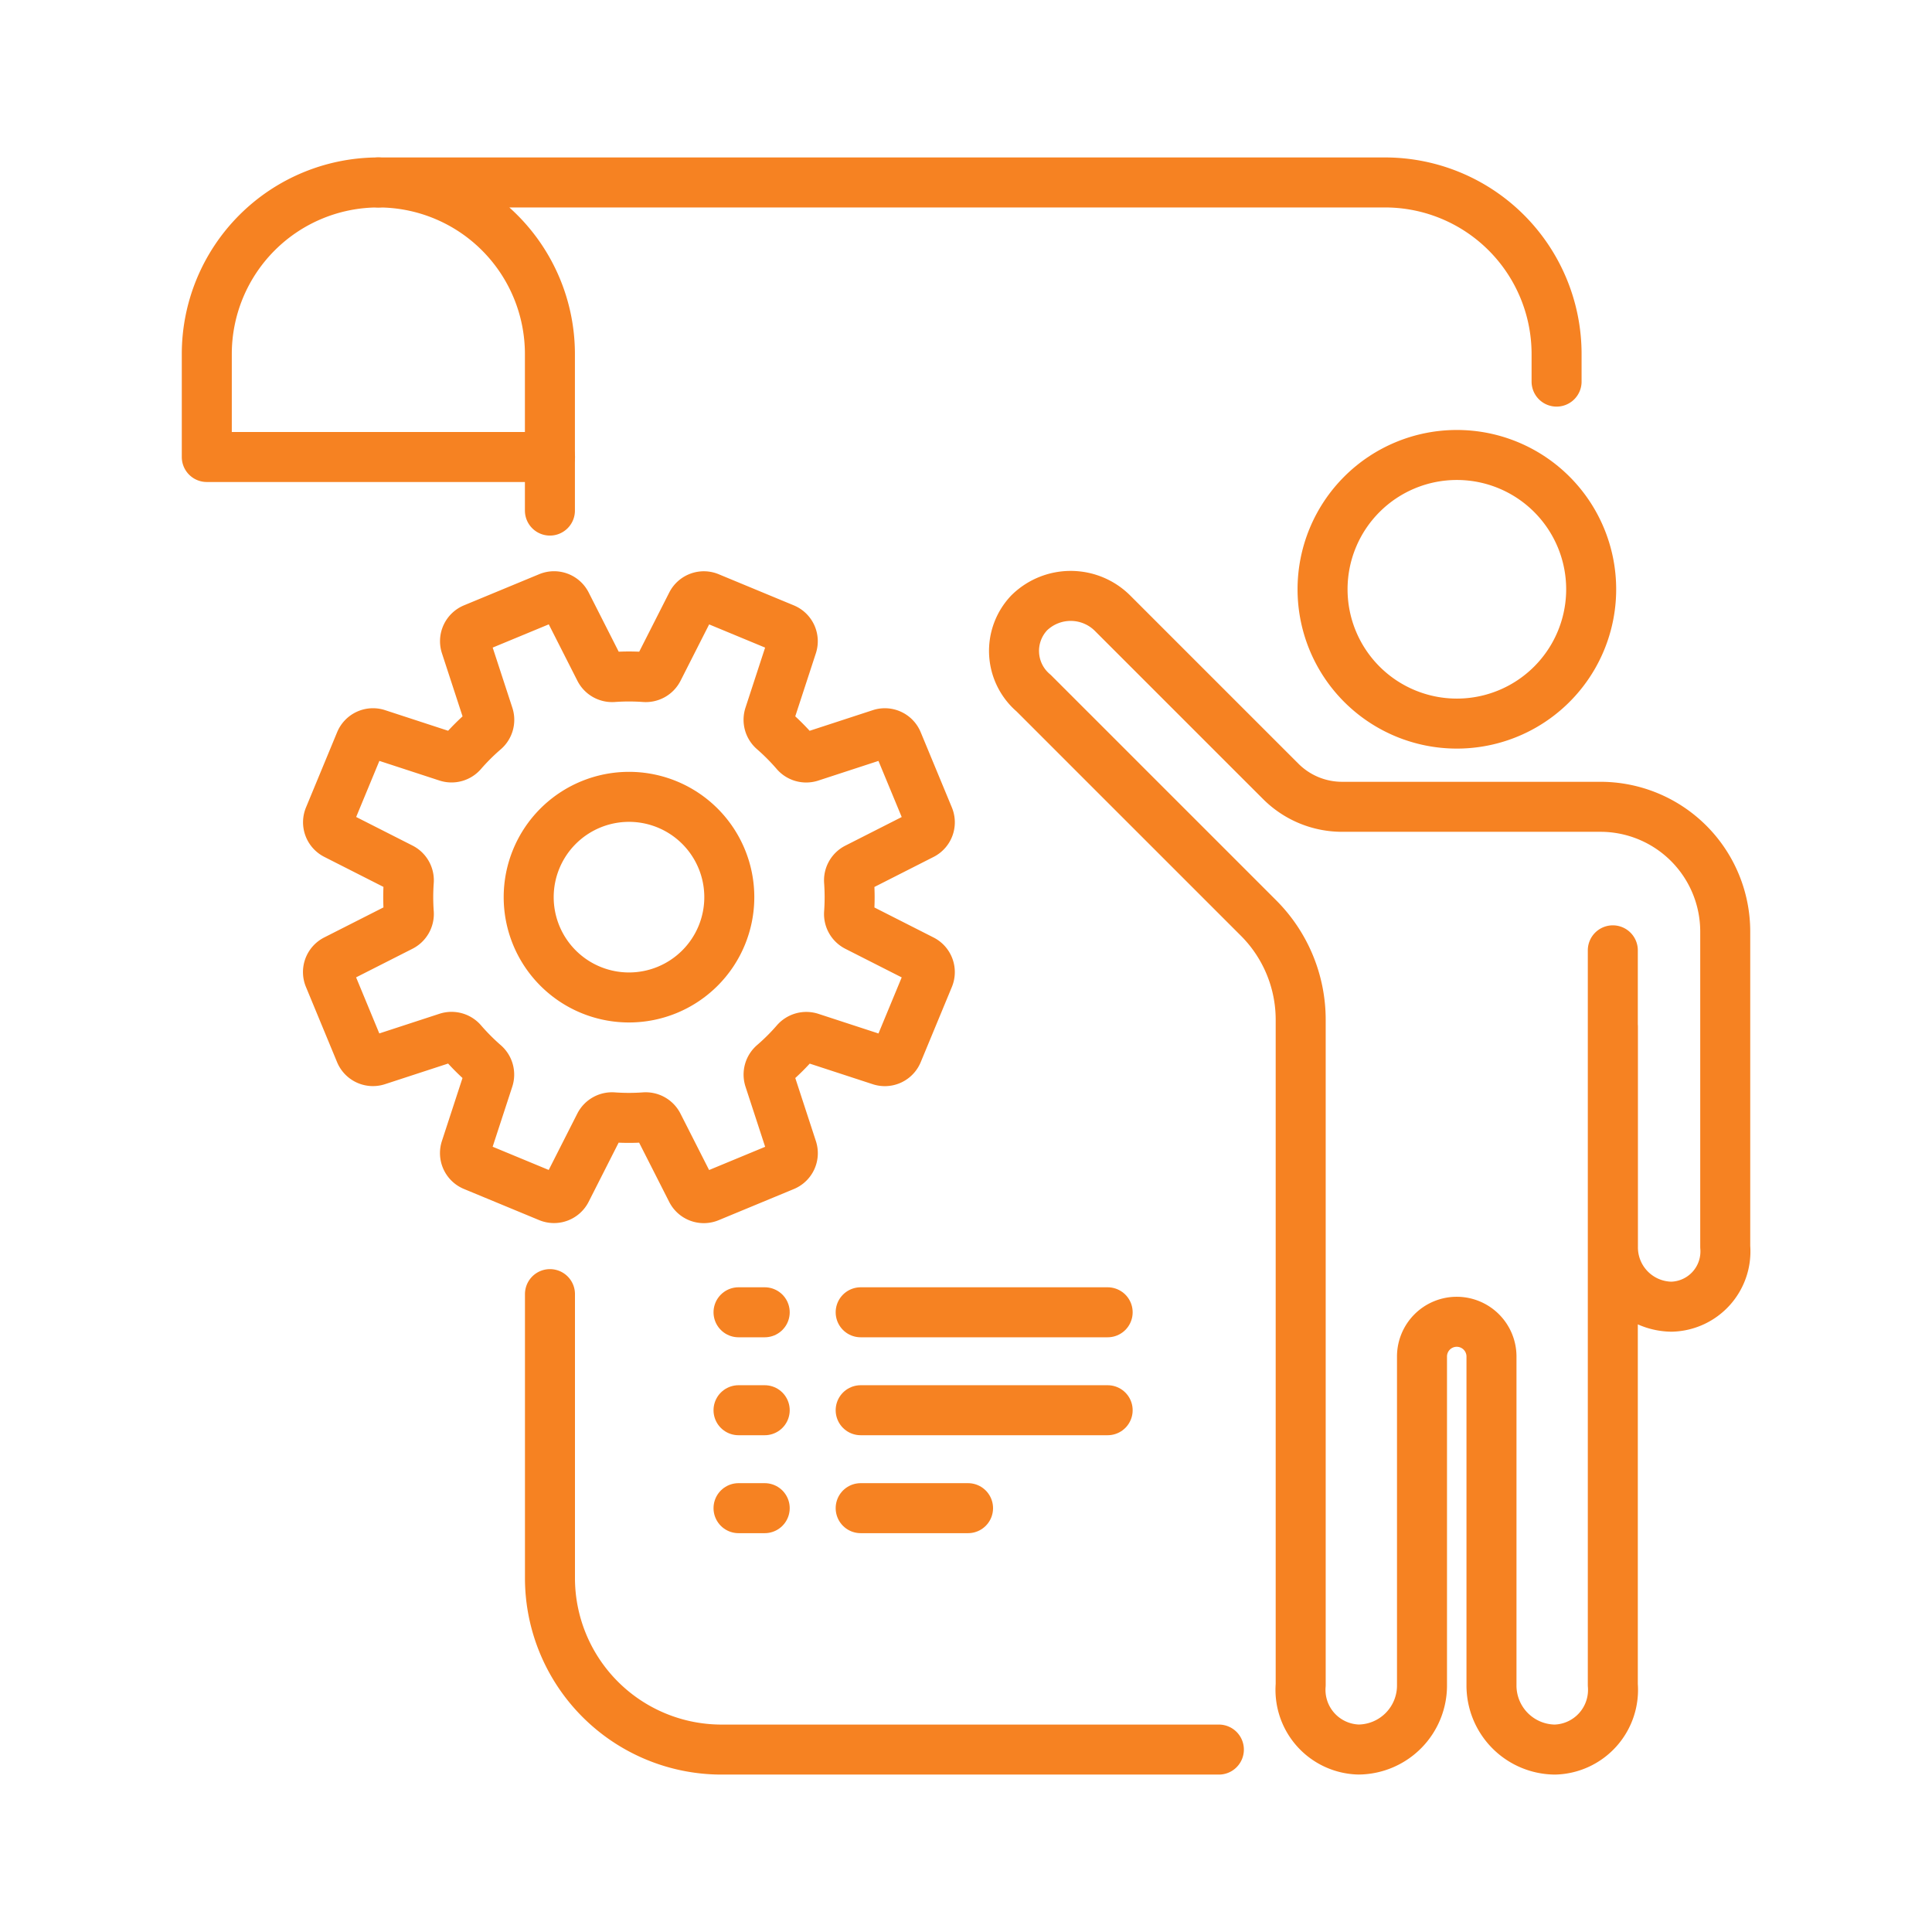
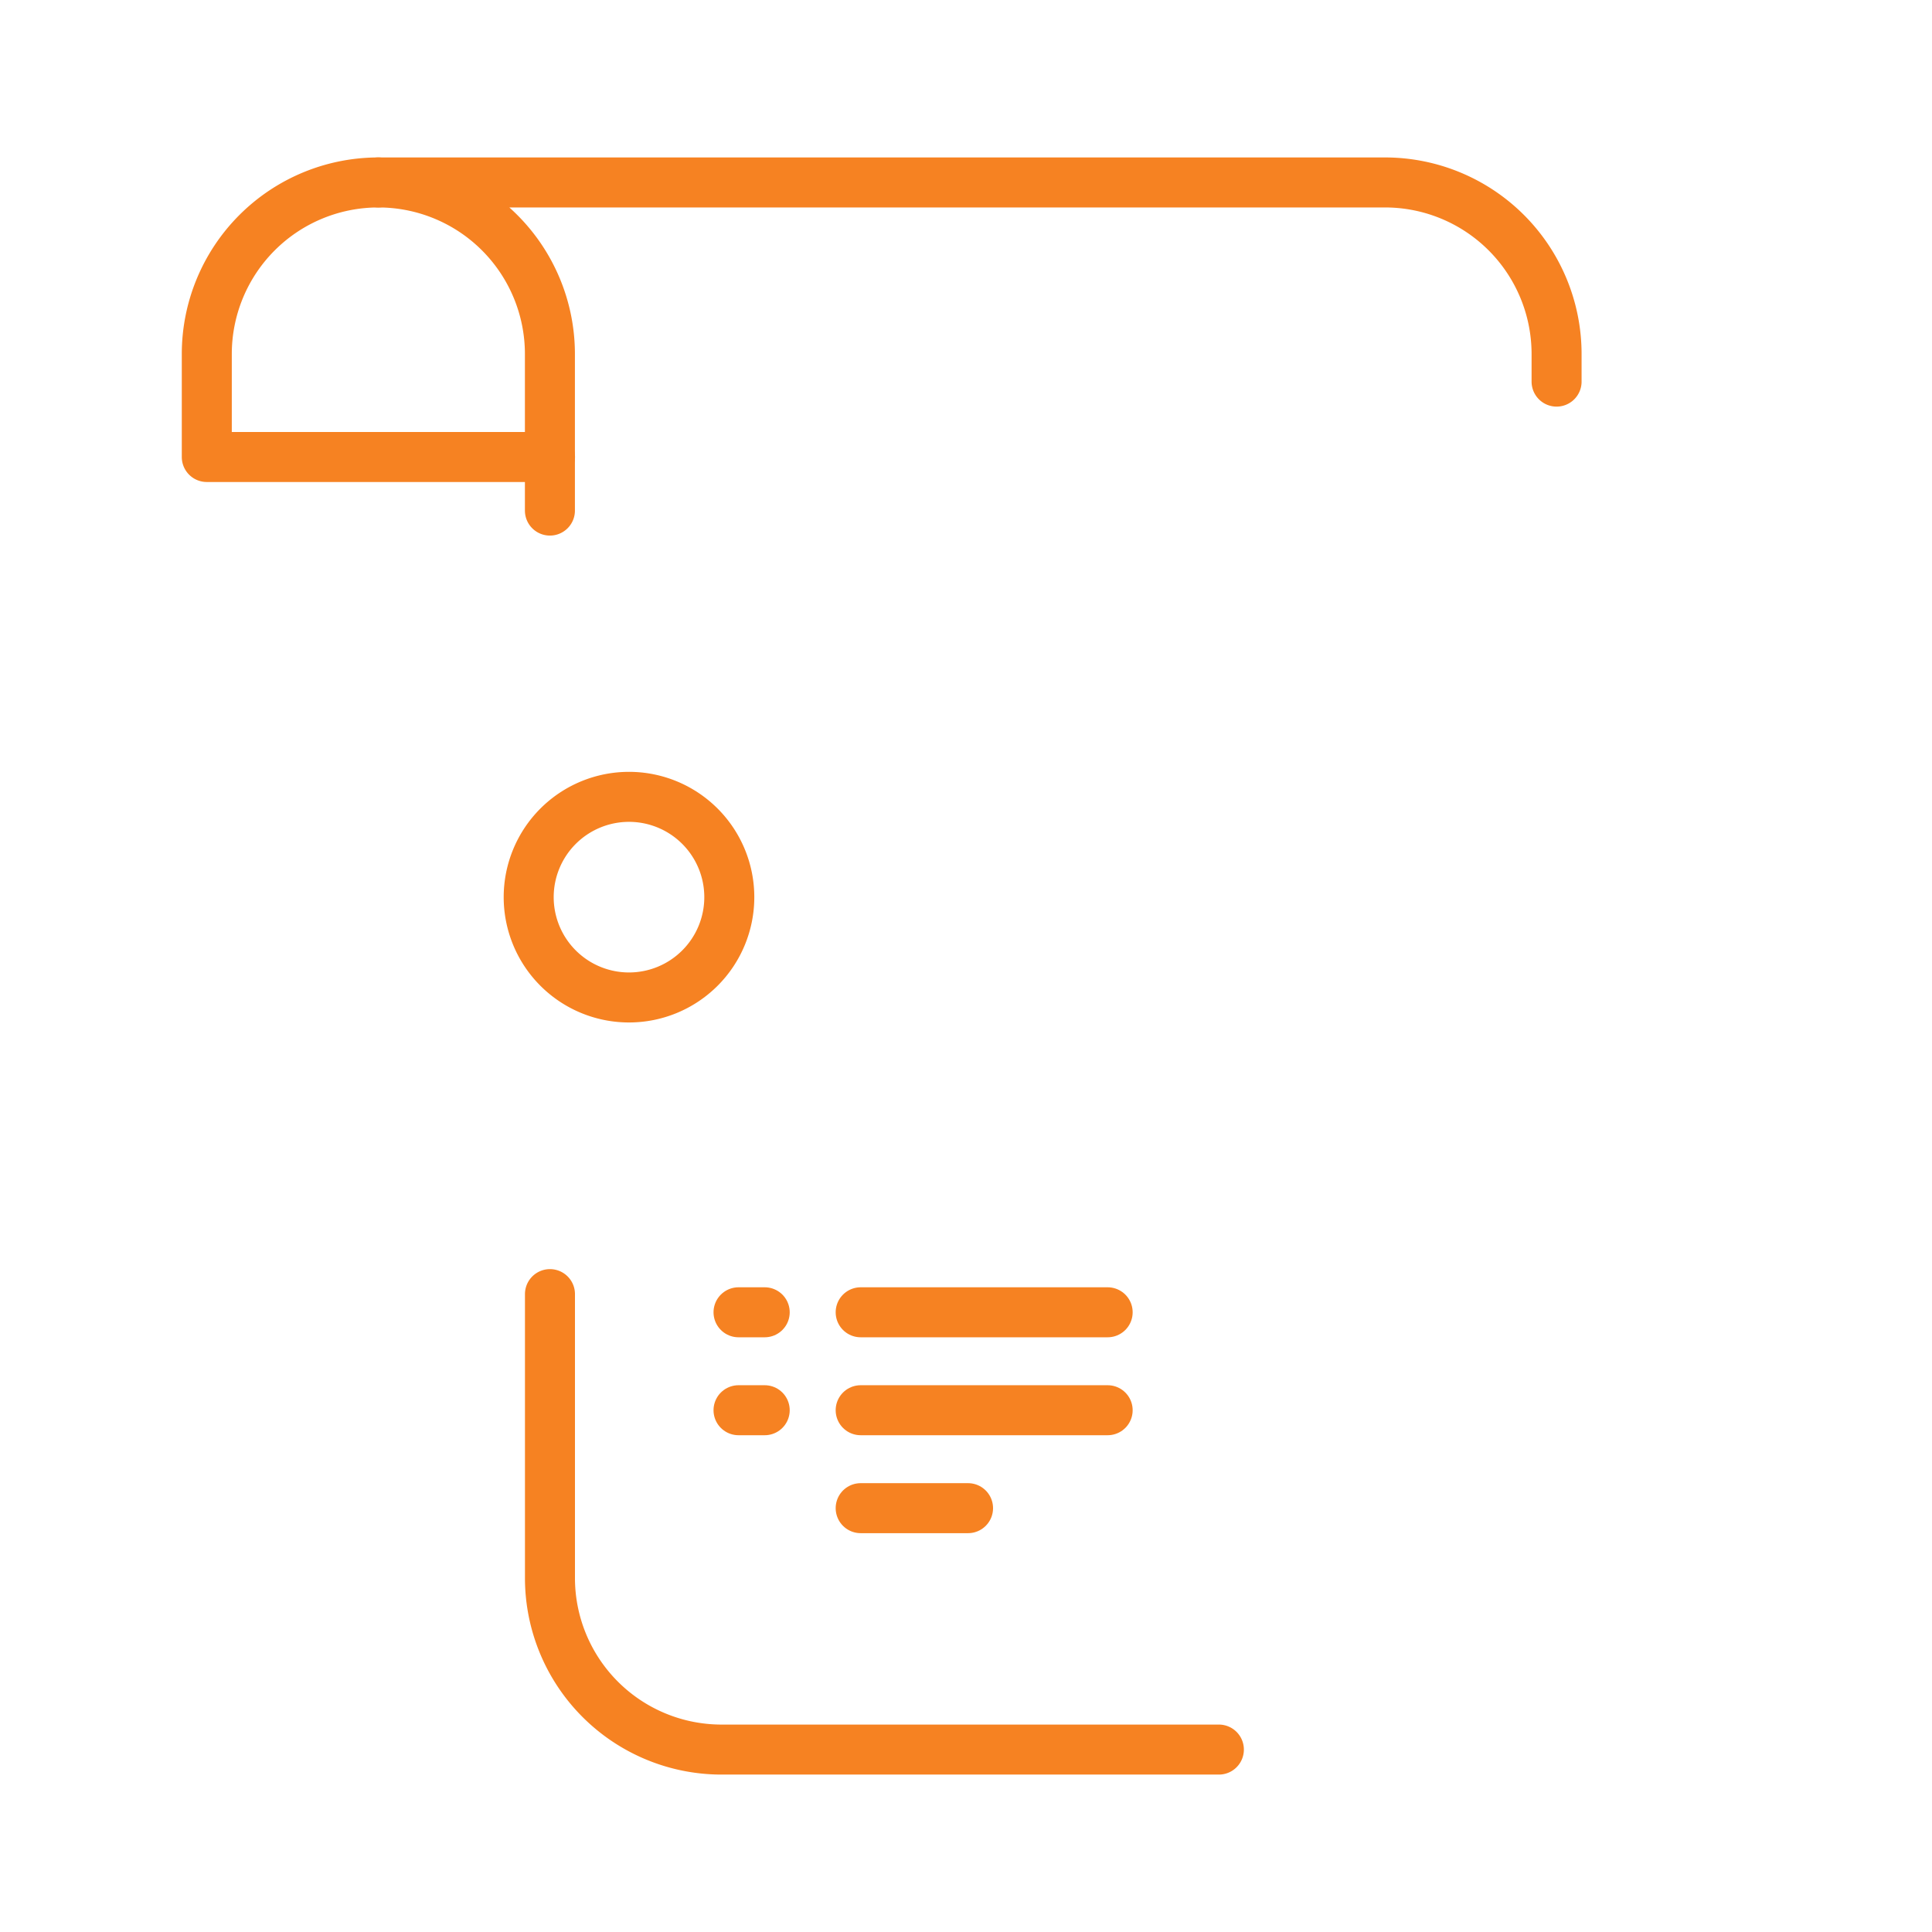
<svg xmlns="http://www.w3.org/2000/svg" height="85" viewBox="0 0 85 85" width="85">
  <g fill="none">
    <g stroke="#f68222" stroke-linecap="round" stroke-linejoin="round" stroke-width="2.2" transform="translate(-28.145 -291.973)">
-       <path d="m100.11 325.73a5.909 5.909 0 1 1 5.909-5.909 5.909 5.909 0 0 1 -5.909 5.909z" transform="translate(-7.869 -1.922)" />
-       <path d="m104.8 340.061v9.682a2.609 2.609 0 0 0 2.581 2.635 2.432 2.432 0 0 0 2.36-2.635v-13.867a5.491 5.491 0 0 0 -5.491-5.491h-11.364a3.814 3.814 0 0 1 -2.7-1.118l-1.163-1.162-6.216-6.216a2.608 2.608 0 0 0 -3.688-.037 2.432 2.432 0 0 0 .194 3.532l1.752 1.752 2.354 2.354 2.086 2.085 3.7 3.7a6.328 6.328 0 0 1 1.858 4.478v29.262a2.627 2.627 0 0 0 2.549 2.846 2.818 2.818 0 0 0 2.788-2.846v-14.444a1.528 1.528 0 0 1 1.528-1.529 1.529 1.529 0 0 1 1.529 1.529v14.446a2.818 2.818 0 0 0 2.789 2.846 2.627 2.627 0 0 0 2.549-2.846v-32.317" transform="translate(-5.693 -2.916)" />
      <path d="m54.761 356.75v12.489a7.549 7.549 0 0 0 7.549 7.549h21.88" transform="translate(-2.42 -7.841)" />
      <path d="m97.838 308.762v-1.213a7.549 7.549 0 0 0 -7.549-7.549h-44.289a7.549 7.549 0 0 1 7.549 7.549v6.887" transform="translate(-1.21)" />
      <path d="m44.792 300a7.549 7.549 0 0 0 -7.549 7.549v4.53h15.1" />
      <path d="m66.011 349.708h10.866" />
      <path d="m66.011 358.326h4.724" />
      <path d="m66.011 354.017h10.866" />
      <path d="m60.637 349.708h1.152" />
-       <path d="m60.637 358.326h1.152" />
      <path d="m60.637 354.017h1.152" />
-       <path d="m69.862 330.836-1.371-3.31a.606.606 0 0 0 -.75-.344l-3.085 1.008a.614.614 0 0 1 -.656-.19 9.733 9.733 0 0 0 -.968-.973.613.613 0 0 1 -.189-.654l1.007-3.081a.607.607 0 0 0 -.345-.75l-3.305-1.37a.607.607 0 0 0 -.774.286l-1.467 2.891a.614.614 0 0 1 -.6.33 9.6 9.6 0 0 0 -1.372 0 .614.614 0 0 1 -.6-.329l-1.468-2.894a.608.608 0 0 0 -.774-.286l-3.31 1.371a.608.608 0 0 0 -.345.75l1.008 3.085a.613.613 0 0 1 -.19.655 9.548 9.548 0 0 0 -.972.968.614.614 0 0 1 -.655.189l-3.081-1.007a.608.608 0 0 0 -.75.345l-1.37 3.31a.607.607 0 0 0 .286.774l2.891 1.467a.614.614 0 0 1 .329.6 9.6 9.6 0 0 0 0 1.372.615.615 0 0 1 -.329.6l-2.894 1.468a.607.607 0 0 0 -.286.774l1.37 3.31a.608.608 0 0 0 .75.345l3.085-1.008a.613.613 0 0 1 .655.19 9.817 9.817 0 0 0 .968.972.615.615 0 0 1 .19.654l-1.007 3.082a.607.607 0 0 0 .345.749l3.31 1.371a.608.608 0 0 0 .774-.286l1.466-2.891a.614.614 0 0 1 .6-.329 9.709 9.709 0 0 0 1.372 0 .614.614 0 0 1 .6.329l1.469 2.894a.607.607 0 0 0 .774.286l3.309-1.371a.606.606 0 0 0 .345-.749l-1.008-3.085a.615.615 0 0 1 .19-.655 9.556 9.556 0 0 0 .972-.969.616.616 0 0 1 .655-.189l3.081 1.007a.608.608 0 0 0 .75-.345l1.371-3.31a.608.608 0 0 0 -.286-.774l-2.891-1.467a.615.615 0 0 1 -.329-.6 9.721 9.721 0 0 0 0-1.372.612.612 0 0 1 .329-.6l2.894-1.469a.607.607 0 0 0 .282-.775z" transform="translate(-.856 -2.919)" />
      <path d="m62.164 334.085a4.413 4.413 0 1 1 -5.764-2.385 4.413 4.413 0 0 1 5.764 2.385z" transform="translate(-2.27 -4.333)" />
    </g>
    <path d="m0 0h85v85h-85z" />
  </g>
</svg>